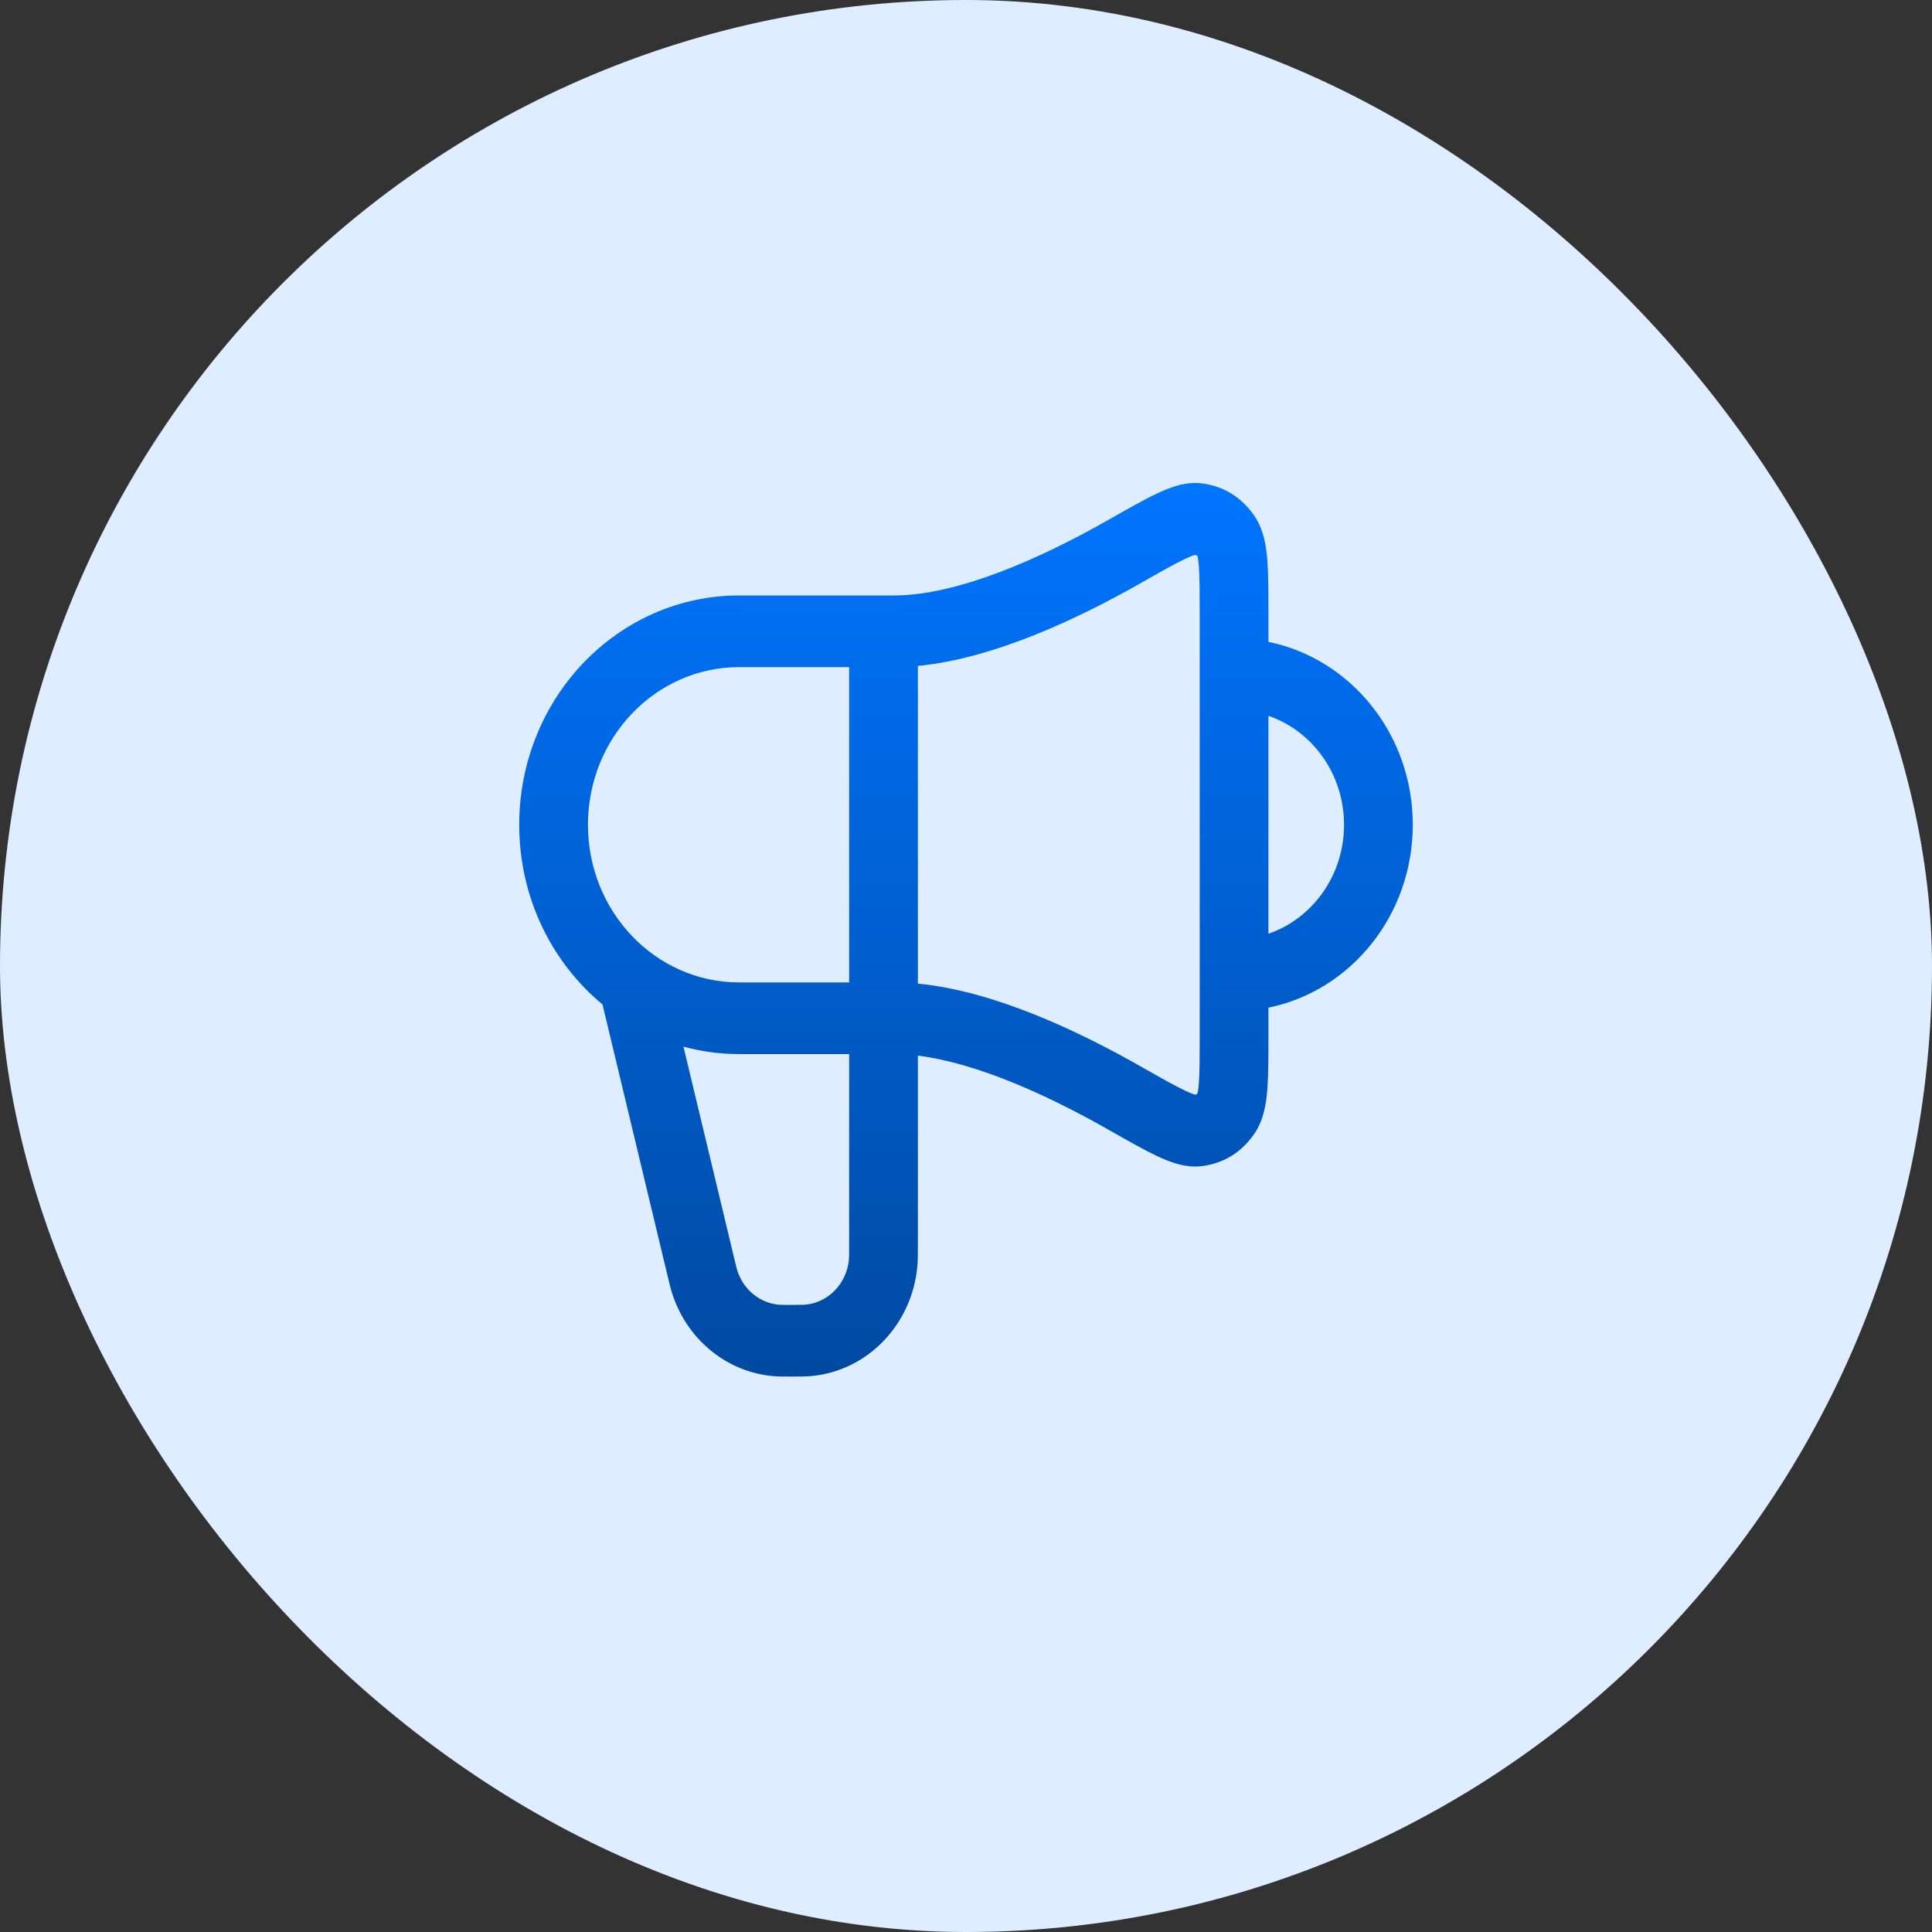
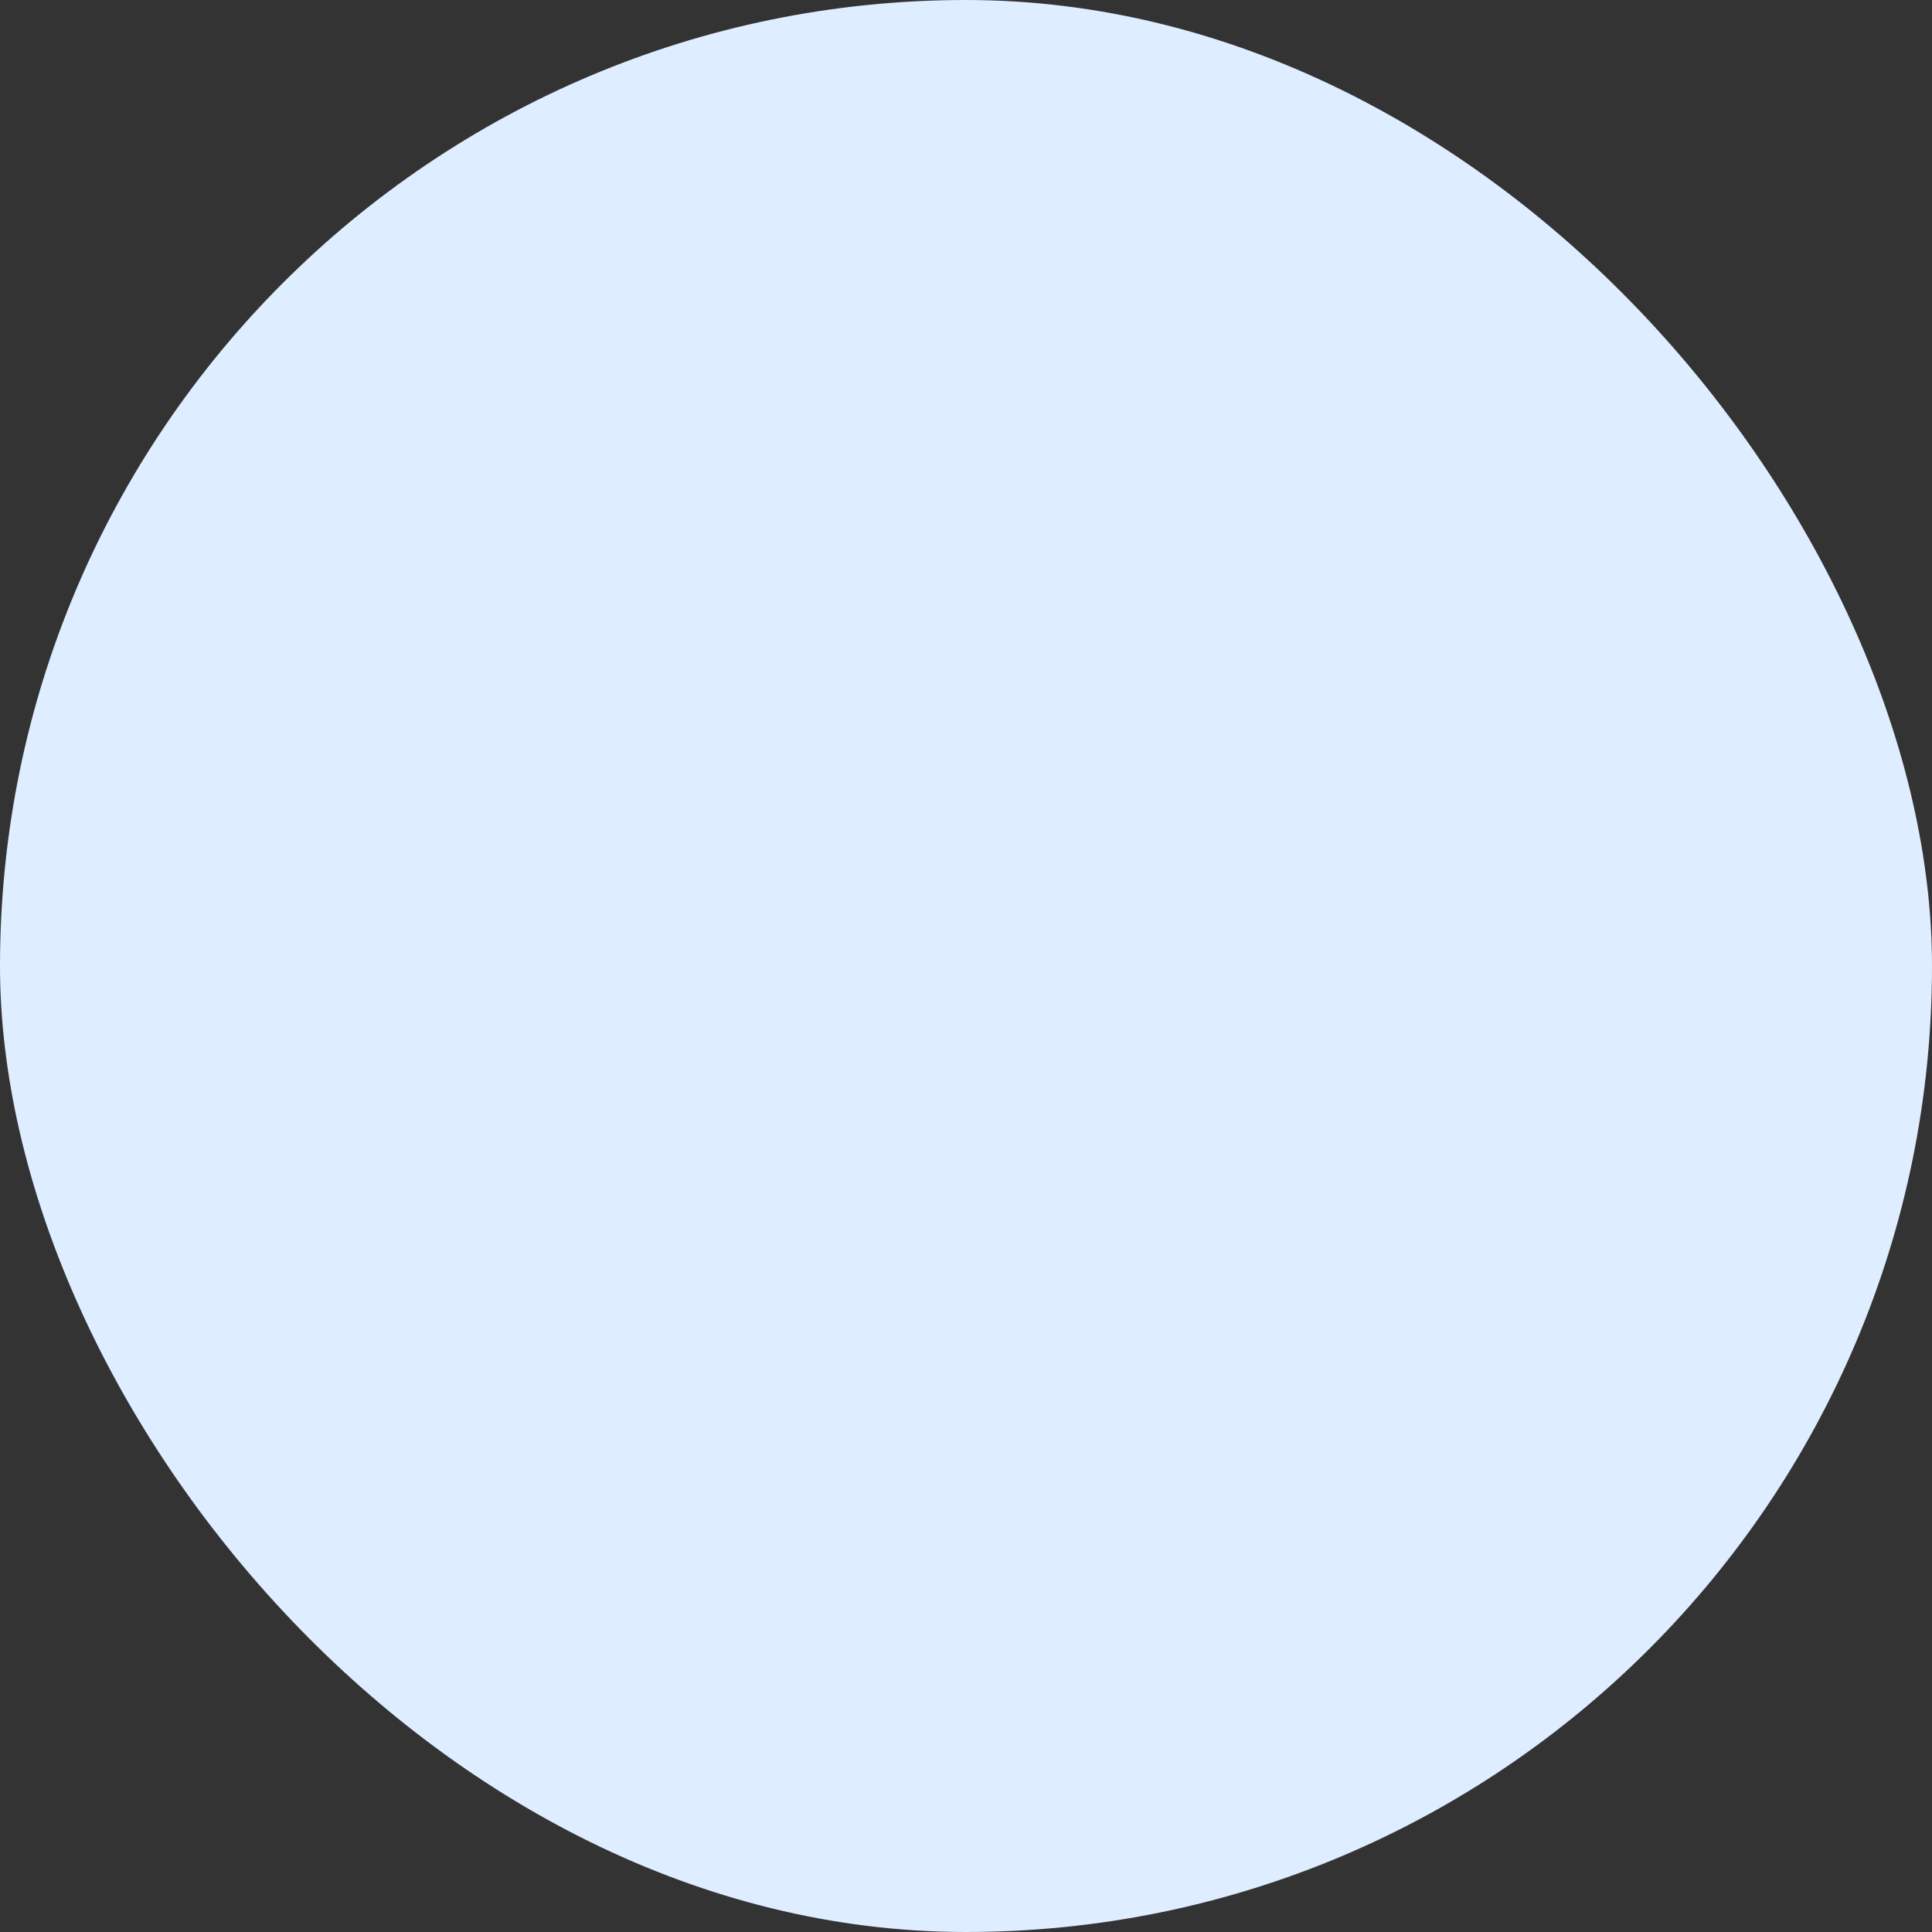
<svg xmlns="http://www.w3.org/2000/svg" width="80" height="80" viewBox="0 0 80 80" fill="none">
  <rect x="0" y="0" width="80" height="80" fill="#333333" stroke="none" />
  <rect width="80" height="80" rx="40" fill="#DEEDFF" />
-   <path fill-rule="evenodd" clip-rule="evenodd" d="M49.087 23.136C48.664 23.334 48.097 23.655 47.246 24.139C44.663 25.607 41.172 27.268 38.008 27.574V40.73C41.172 41.035 44.663 42.697 47.246 44.165C48.097 44.648 48.664 44.969 49.087 45.168C49.319 45.278 49.443 45.316 49.489 45.33C49.524 45.321 49.538 45.312 49.542 45.31C49.546 45.307 49.562 45.298 49.588 45.267C49.599 45.221 49.623 45.101 49.642 44.861C49.676 44.411 49.677 43.785 49.677 42.829V25.475C49.677 24.519 49.676 23.893 49.642 23.443C49.623 23.203 49.599 23.083 49.588 23.037C49.562 23.006 49.546 22.996 49.542 22.994C49.539 22.992 49.524 22.983 49.489 22.974C49.443 22.988 49.319 23.026 49.087 23.136ZM52.523 26.579V25.413C52.523 24.536 52.523 23.79 52.479 23.208C52.436 22.652 52.341 21.944 51.939 21.358C51.411 20.59 50.673 20.132 49.773 20.017C49.076 19.928 48.413 20.197 47.916 20.431C47.383 20.681 46.722 21.058 45.935 21.505L45.884 21.534C43.047 23.146 39.636 24.657 37.011 24.657H30.608C25.578 24.657 21.5 28.908 21.5 34.152C21.5 37.166 22.847 39.853 24.949 41.592C24.951 41.606 24.955 41.62 24.958 41.633L27.659 52.898C27.723 53.163 27.774 53.377 27.838 53.574C28.457 55.479 30.103 56.819 32.026 56.983C32.224 57 32.436 57 32.698 57L32.749 57C32.771 57 32.792 57 32.814 57C33.14 57 33.401 57 33.636 56.976C35.939 56.743 37.762 54.843 37.985 52.443C38.008 52.198 38.008 51.925 38.008 51.585C38.008 51.563 38.008 51.54 38.008 51.517V43.712C40.462 44.018 43.394 45.355 45.884 46.77L45.935 46.799C46.722 47.246 47.383 47.622 47.916 47.873C48.413 48.106 49.076 48.375 49.773 48.286C50.673 48.171 51.411 47.714 51.939 46.946C52.341 46.359 52.436 45.652 52.479 45.096C52.523 44.514 52.523 43.767 52.523 42.891V41.724C55.929 41.033 58.5 37.905 58.5 34.152C58.5 30.398 55.929 27.271 52.523 26.579ZM52.523 29.641V38.663C54.341 38.04 55.654 36.256 55.654 34.152C55.654 32.048 54.341 30.264 52.523 29.641ZM35.161 40.68V27.624H30.608C27.149 27.624 24.346 30.547 24.346 34.152C24.346 37.757 27.149 40.68 30.608 40.68H35.161ZM35.161 43.647V51.517C35.161 51.959 35.16 52.074 35.152 52.156C35.06 53.145 34.31 53.927 33.362 54.023C33.283 54.031 33.173 54.033 32.749 54.033C32.411 54.033 32.325 54.032 32.258 54.026C31.466 53.958 30.788 53.407 30.534 52.622C30.512 52.556 30.49 52.469 30.408 52.127L28.301 43.34C29.038 43.541 29.811 43.647 30.608 43.647H35.161Z" fill="url(#paint0_linear_5636_12411)" />
  <defs>
    <linearGradient id="paint0_linear_5636_12411" x1="40" y1="20" x2="40" y2="60" gradientUnits="userSpaceOnUse">
      <stop stop-color="#0075FF" />
      <stop offset="1" stop-color="#004699" />
    </linearGradient>
  </defs>
</svg>